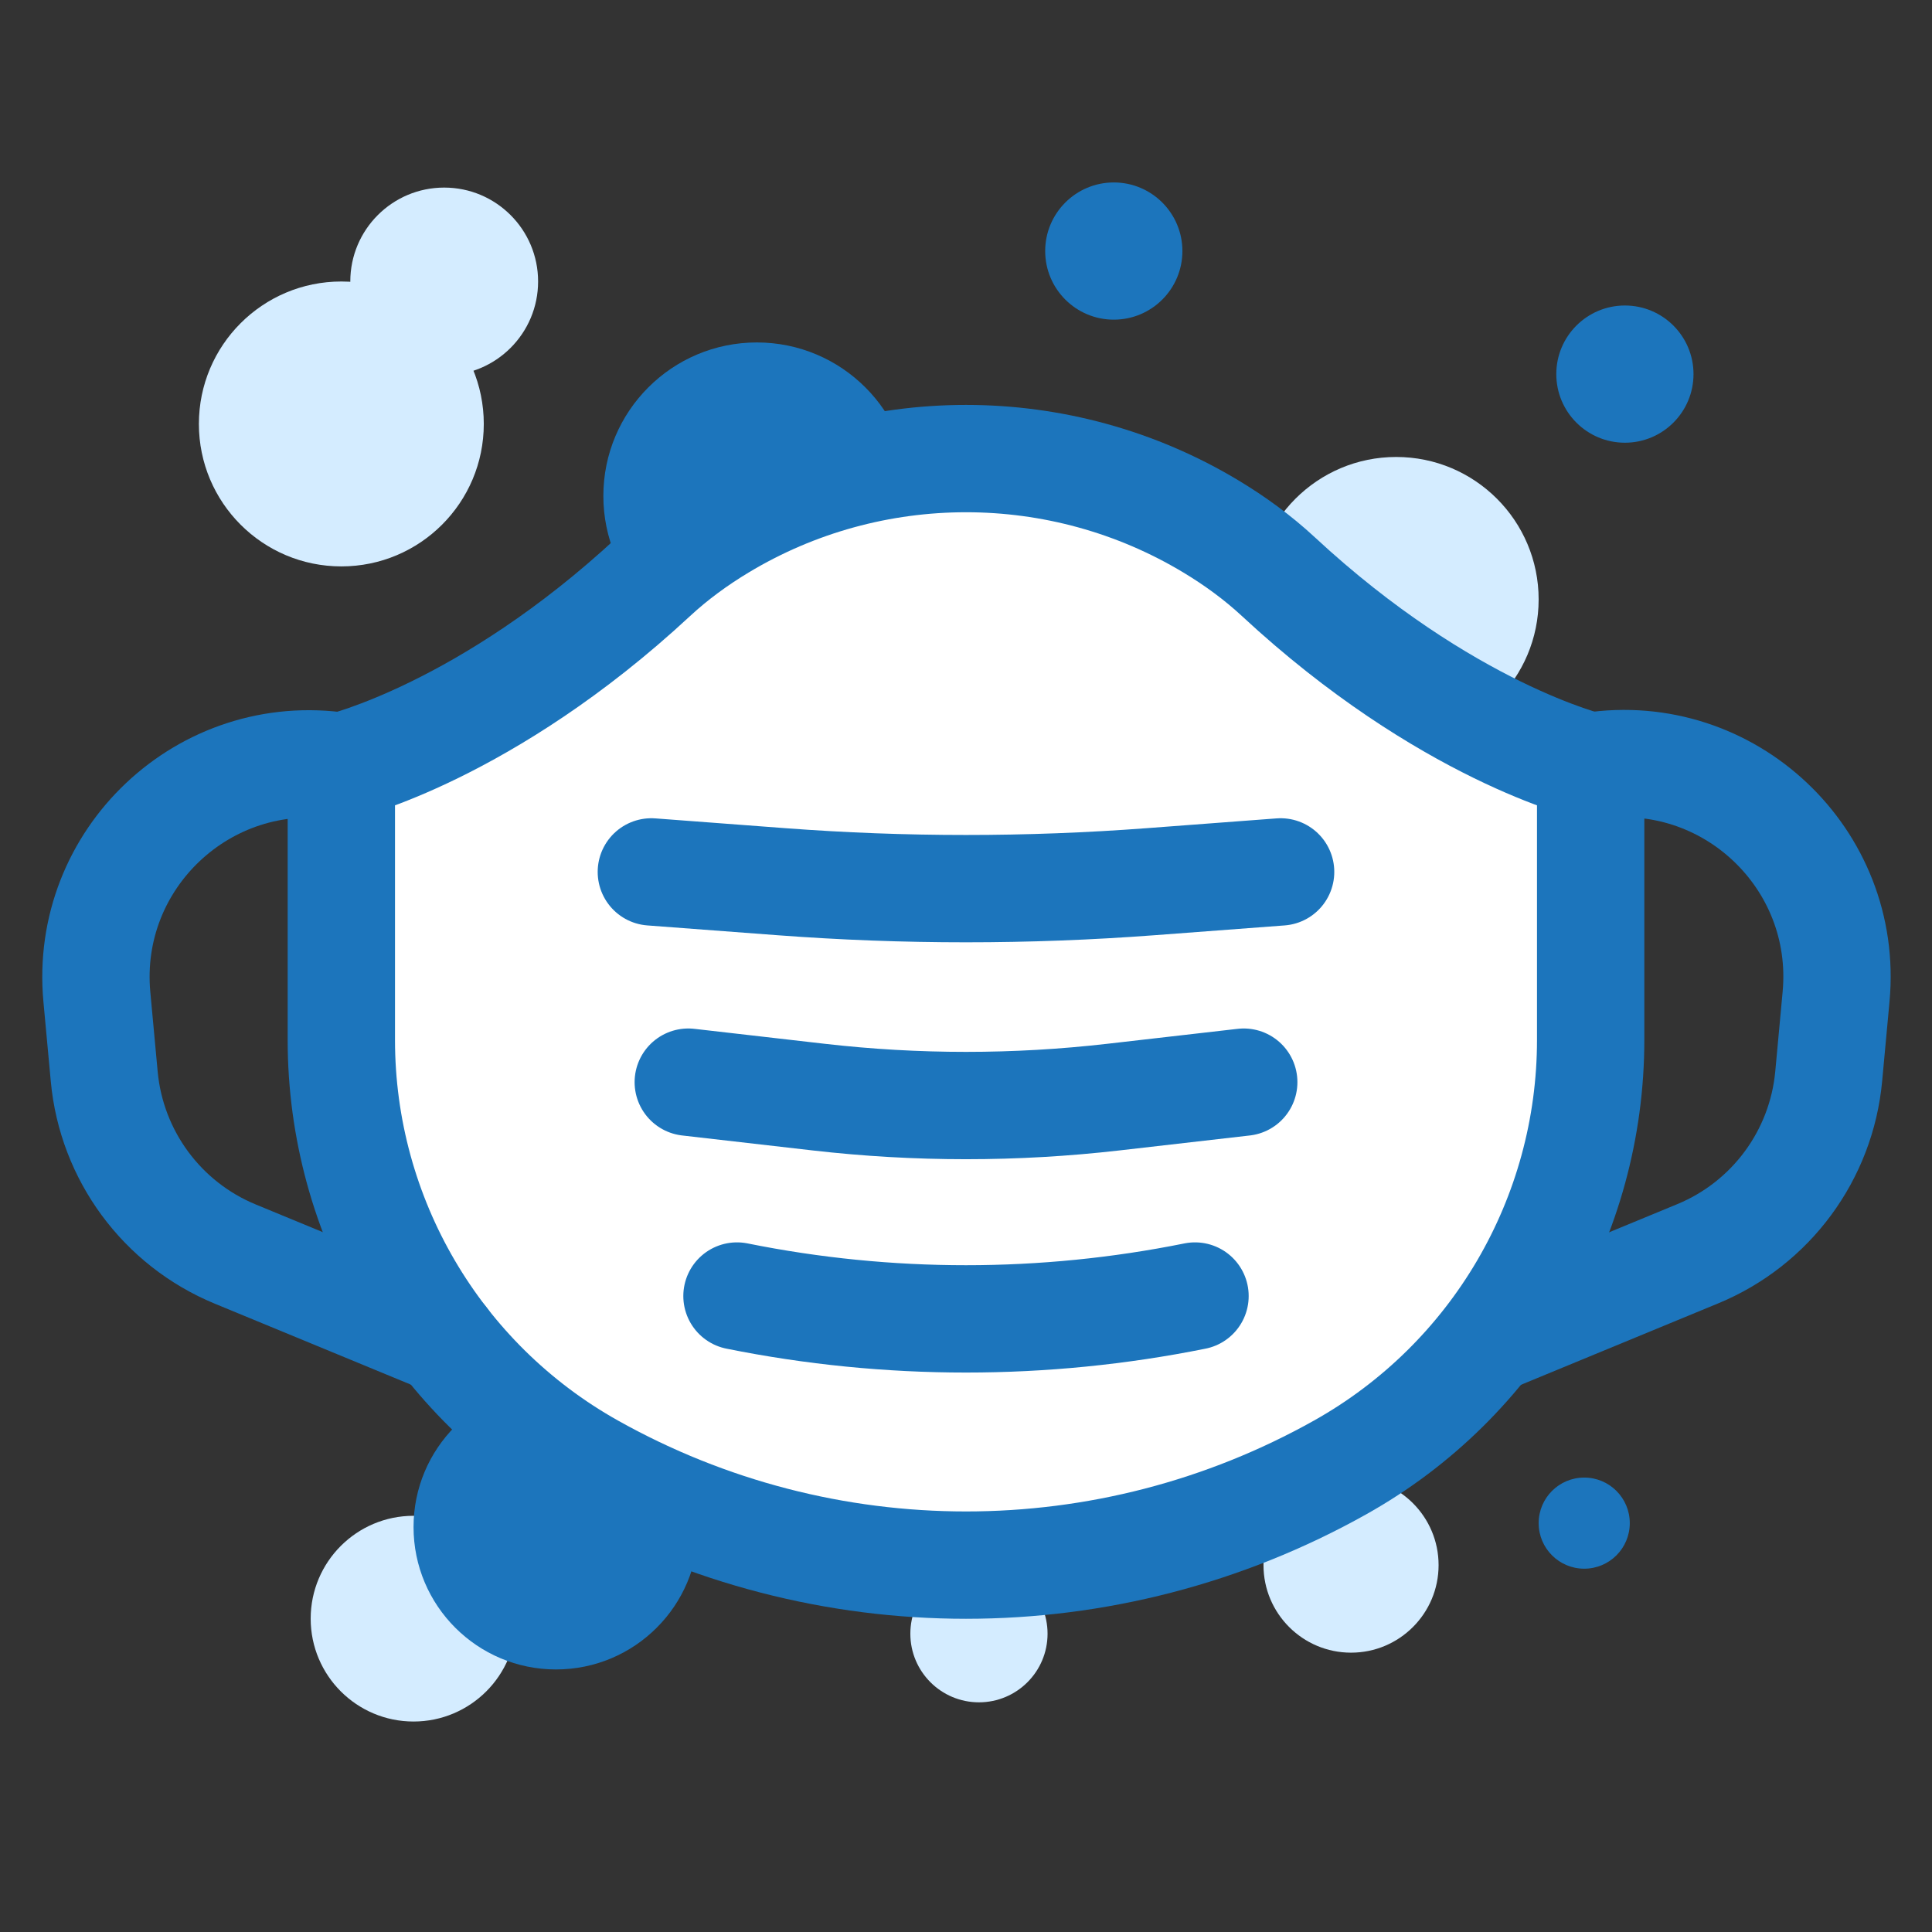
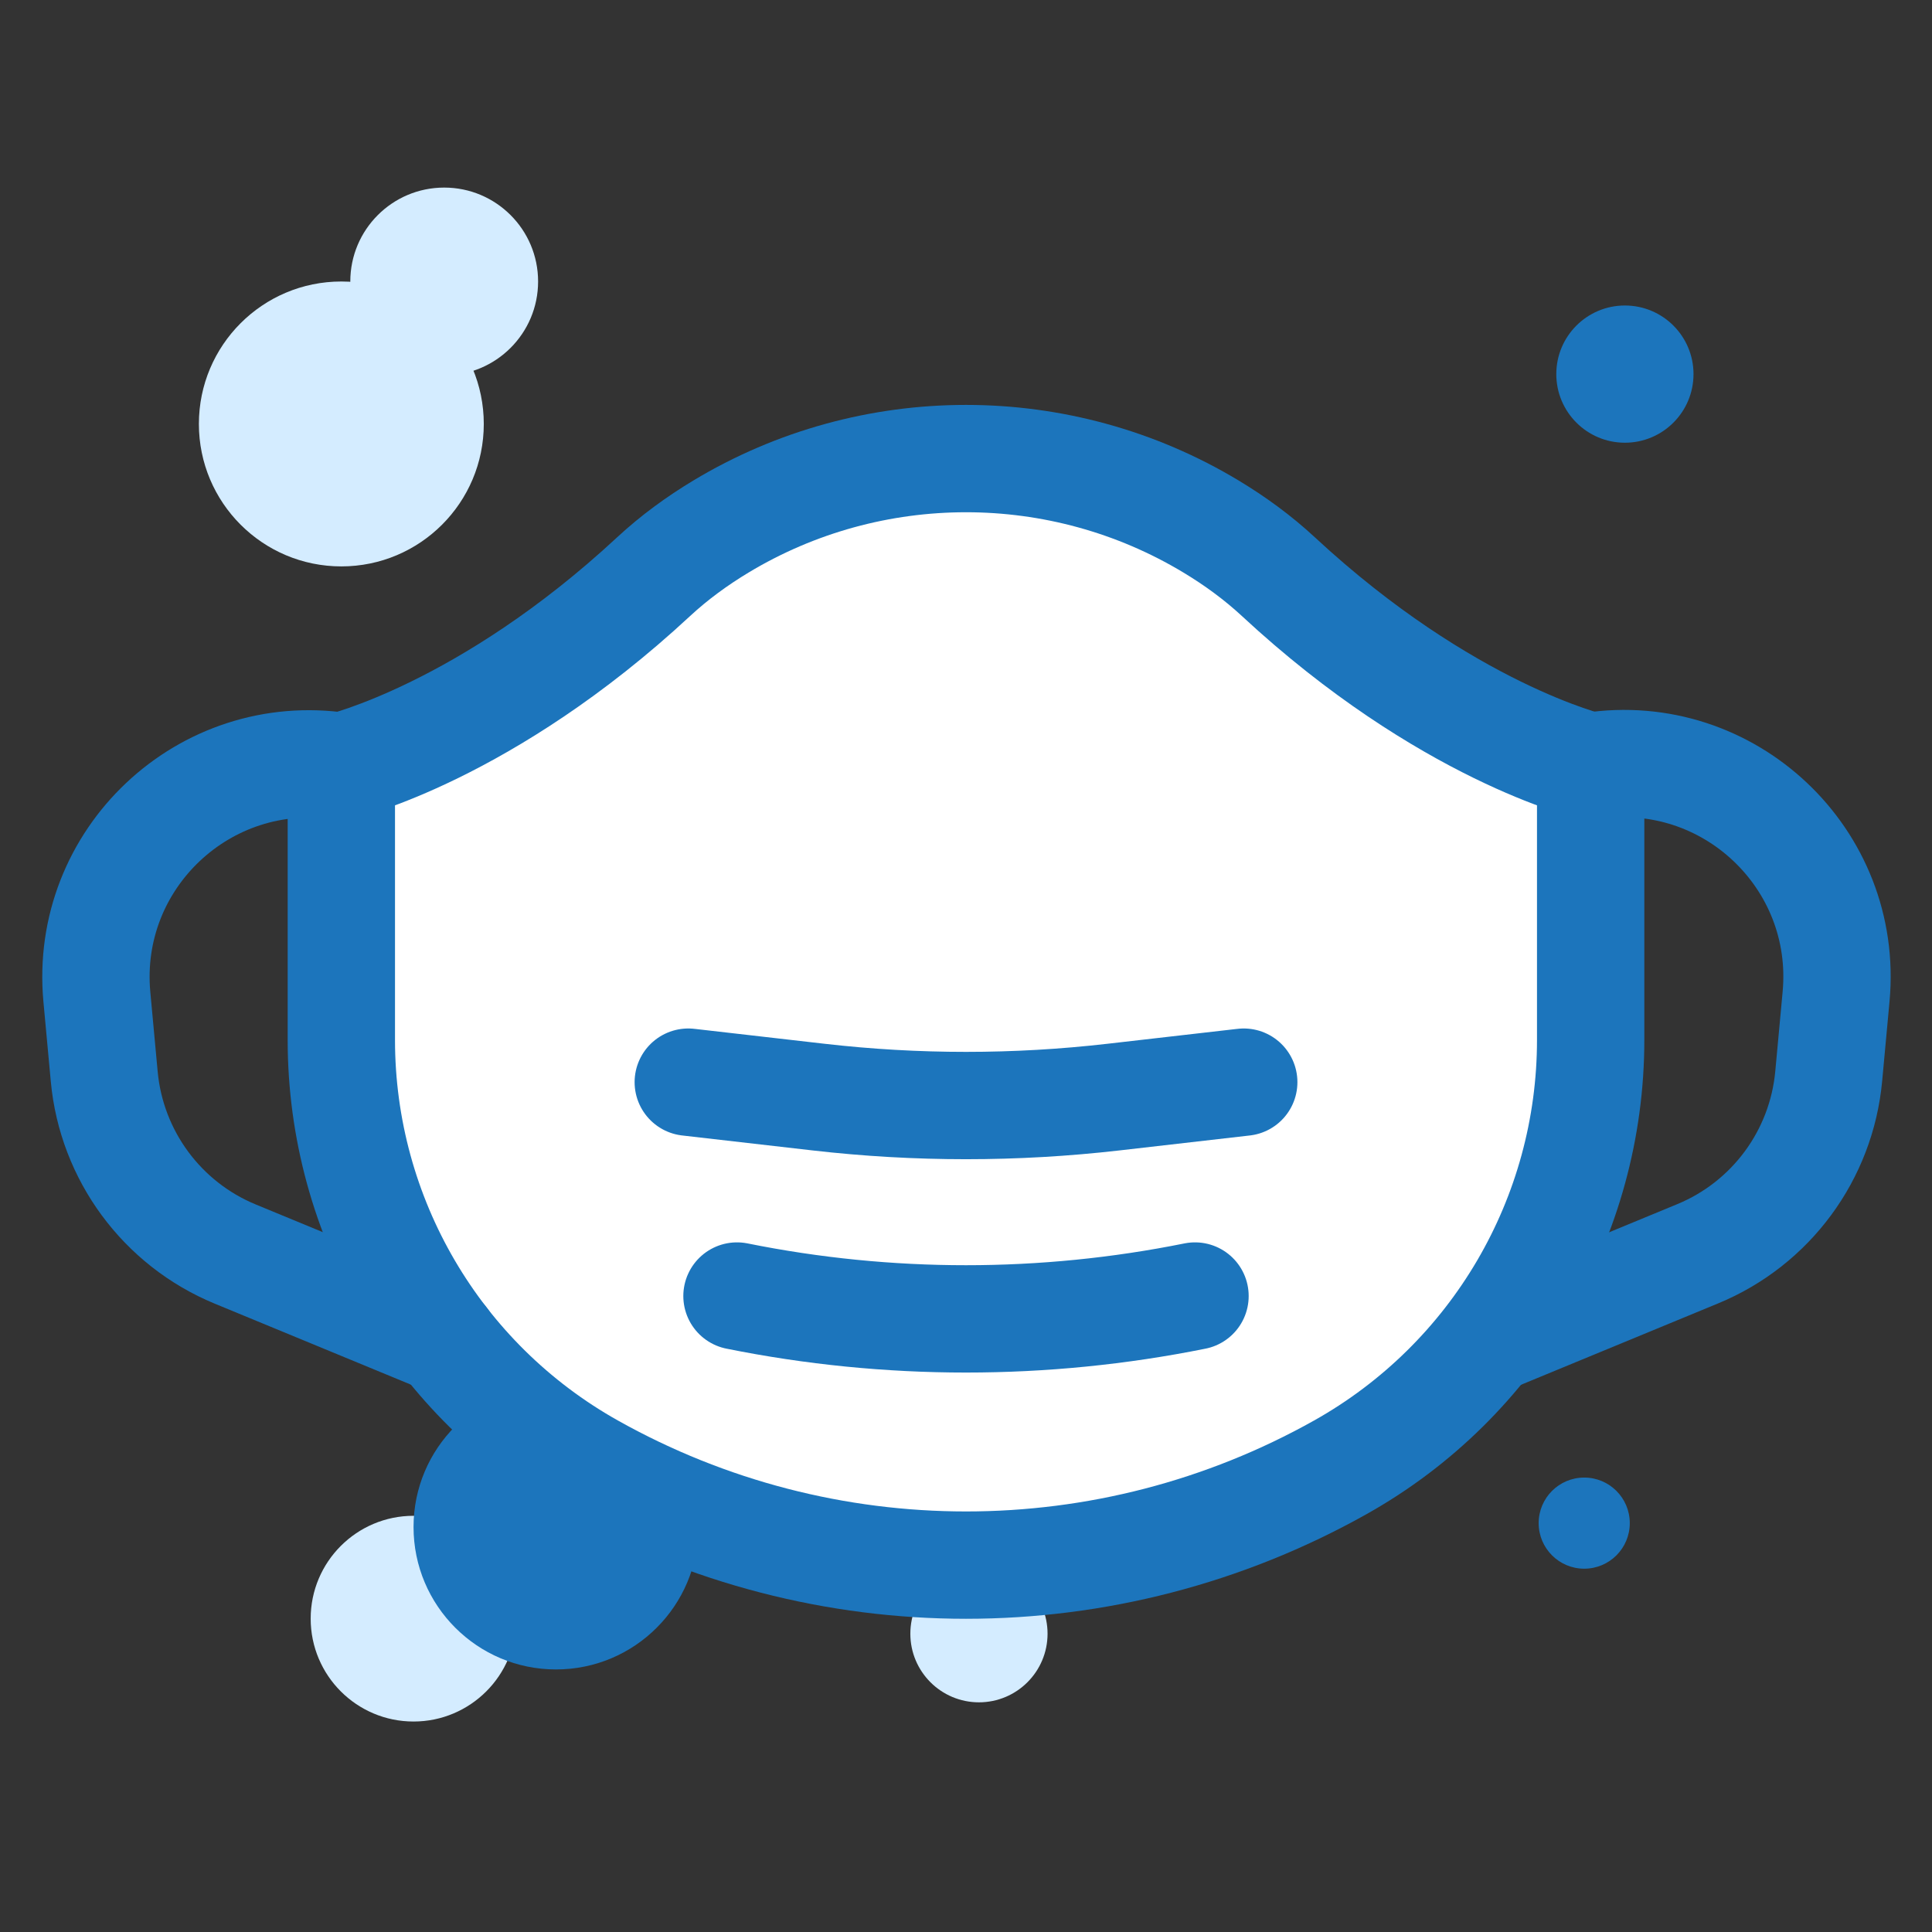
<svg xmlns="http://www.w3.org/2000/svg" id="Layer_1" viewBox="0 0 1080 1080">
  <rect x="0" y="0" width="1080" height="1080" fill="#333333" stroke="none" />
  <defs>
    <style>.cls-1{fill:#d4ecff;}.cls-2{fill:none;}.cls-2,.cls-3{stroke:#1c75bc;stroke-linecap:round;stroke-linejoin:round;stroke-width:60px;}.cls-3{fill:#fff;}.cls-4{fill:#1c75bc;}</style>
  </defs>
  <circle class="cls-1" cx="231.17" cy="904.84" r="57.5" />
-   <circle class="cls-1" cx="780.48" cy="335.08" r="79.63" />
  <circle class="cls-1" cx="248.31" cy="157.35" r="52.49" />
  <circle class="cls-4" cx="310.8" cy="853.6" r="79.63" />
  <circle class="cls-4" cx="908.33" cy="209.13" r="38.35" />
  <circle class="cls-4" cx="885.59" cy="851.44" r="25.47" />
-   <circle class="cls-4" cx="622.62" cy="140.34" r="38.35" />
  <circle class="cls-1" cx="547.24" cy="913.26" r="38.35" />
-   <circle class="cls-4" cx="423.08" cy="277.23" r="85.8" />
-   <circle class="cls-1" cx="755.24" cy="874.91" r="48.94" />
  <path class="cls-3" d="M889.19,428.39v152.96c0,99.07-53.5,190.41-139.9,238.87h0c-130,72.92-288.58,72.92-418.58,0h0c-86.4-48.46-139.9-139.8-139.9-238.87v-152.96s81-19.17,174.59-106.05c11.59-10.75,24.35-20.01,37.54-27.96,84.13-50.71,190-50.71,274.12,0,13.19,7.95,25.95,17.21,37.54,27.96,93.59,86.88,174.59,106.05,174.59,106.05Z" />
  <path class="cls-2" d="M190.81,428.39h0c-76.6-11.64-143.79,51.72-136.66,128.87l4.12,44.53c4.08,44.12,32.28,82.34,73.24,99.24l116.8,48.22" />
  <path class="cls-2" d="M889.72,428.23h0c76.6-11.64,143.79,51.72,136.66,128.87l-4.12,44.53c-4.08,44.12-32.28,82.34-73.24,99.24l-116.8,48.22" />
-   <path class="cls-2" d="M364.11,487.4l72.6,5.47c68.76,5.18,137.8,5.18,206.56,0l72.6-5.47" />
  <path class="cls-2" d="M411.98,724.49h0c84.5,17.03,171.54,17.03,256.04,0h0" />
  <path class="cls-2" d="M384.75,604.93l72.87,8.36c54.78,6.29,109.99,6.29,164.77,0l72.87-8.36" />
  <circle class="cls-1" cx="190.81" cy="236.99" r="79.63" />
</svg>